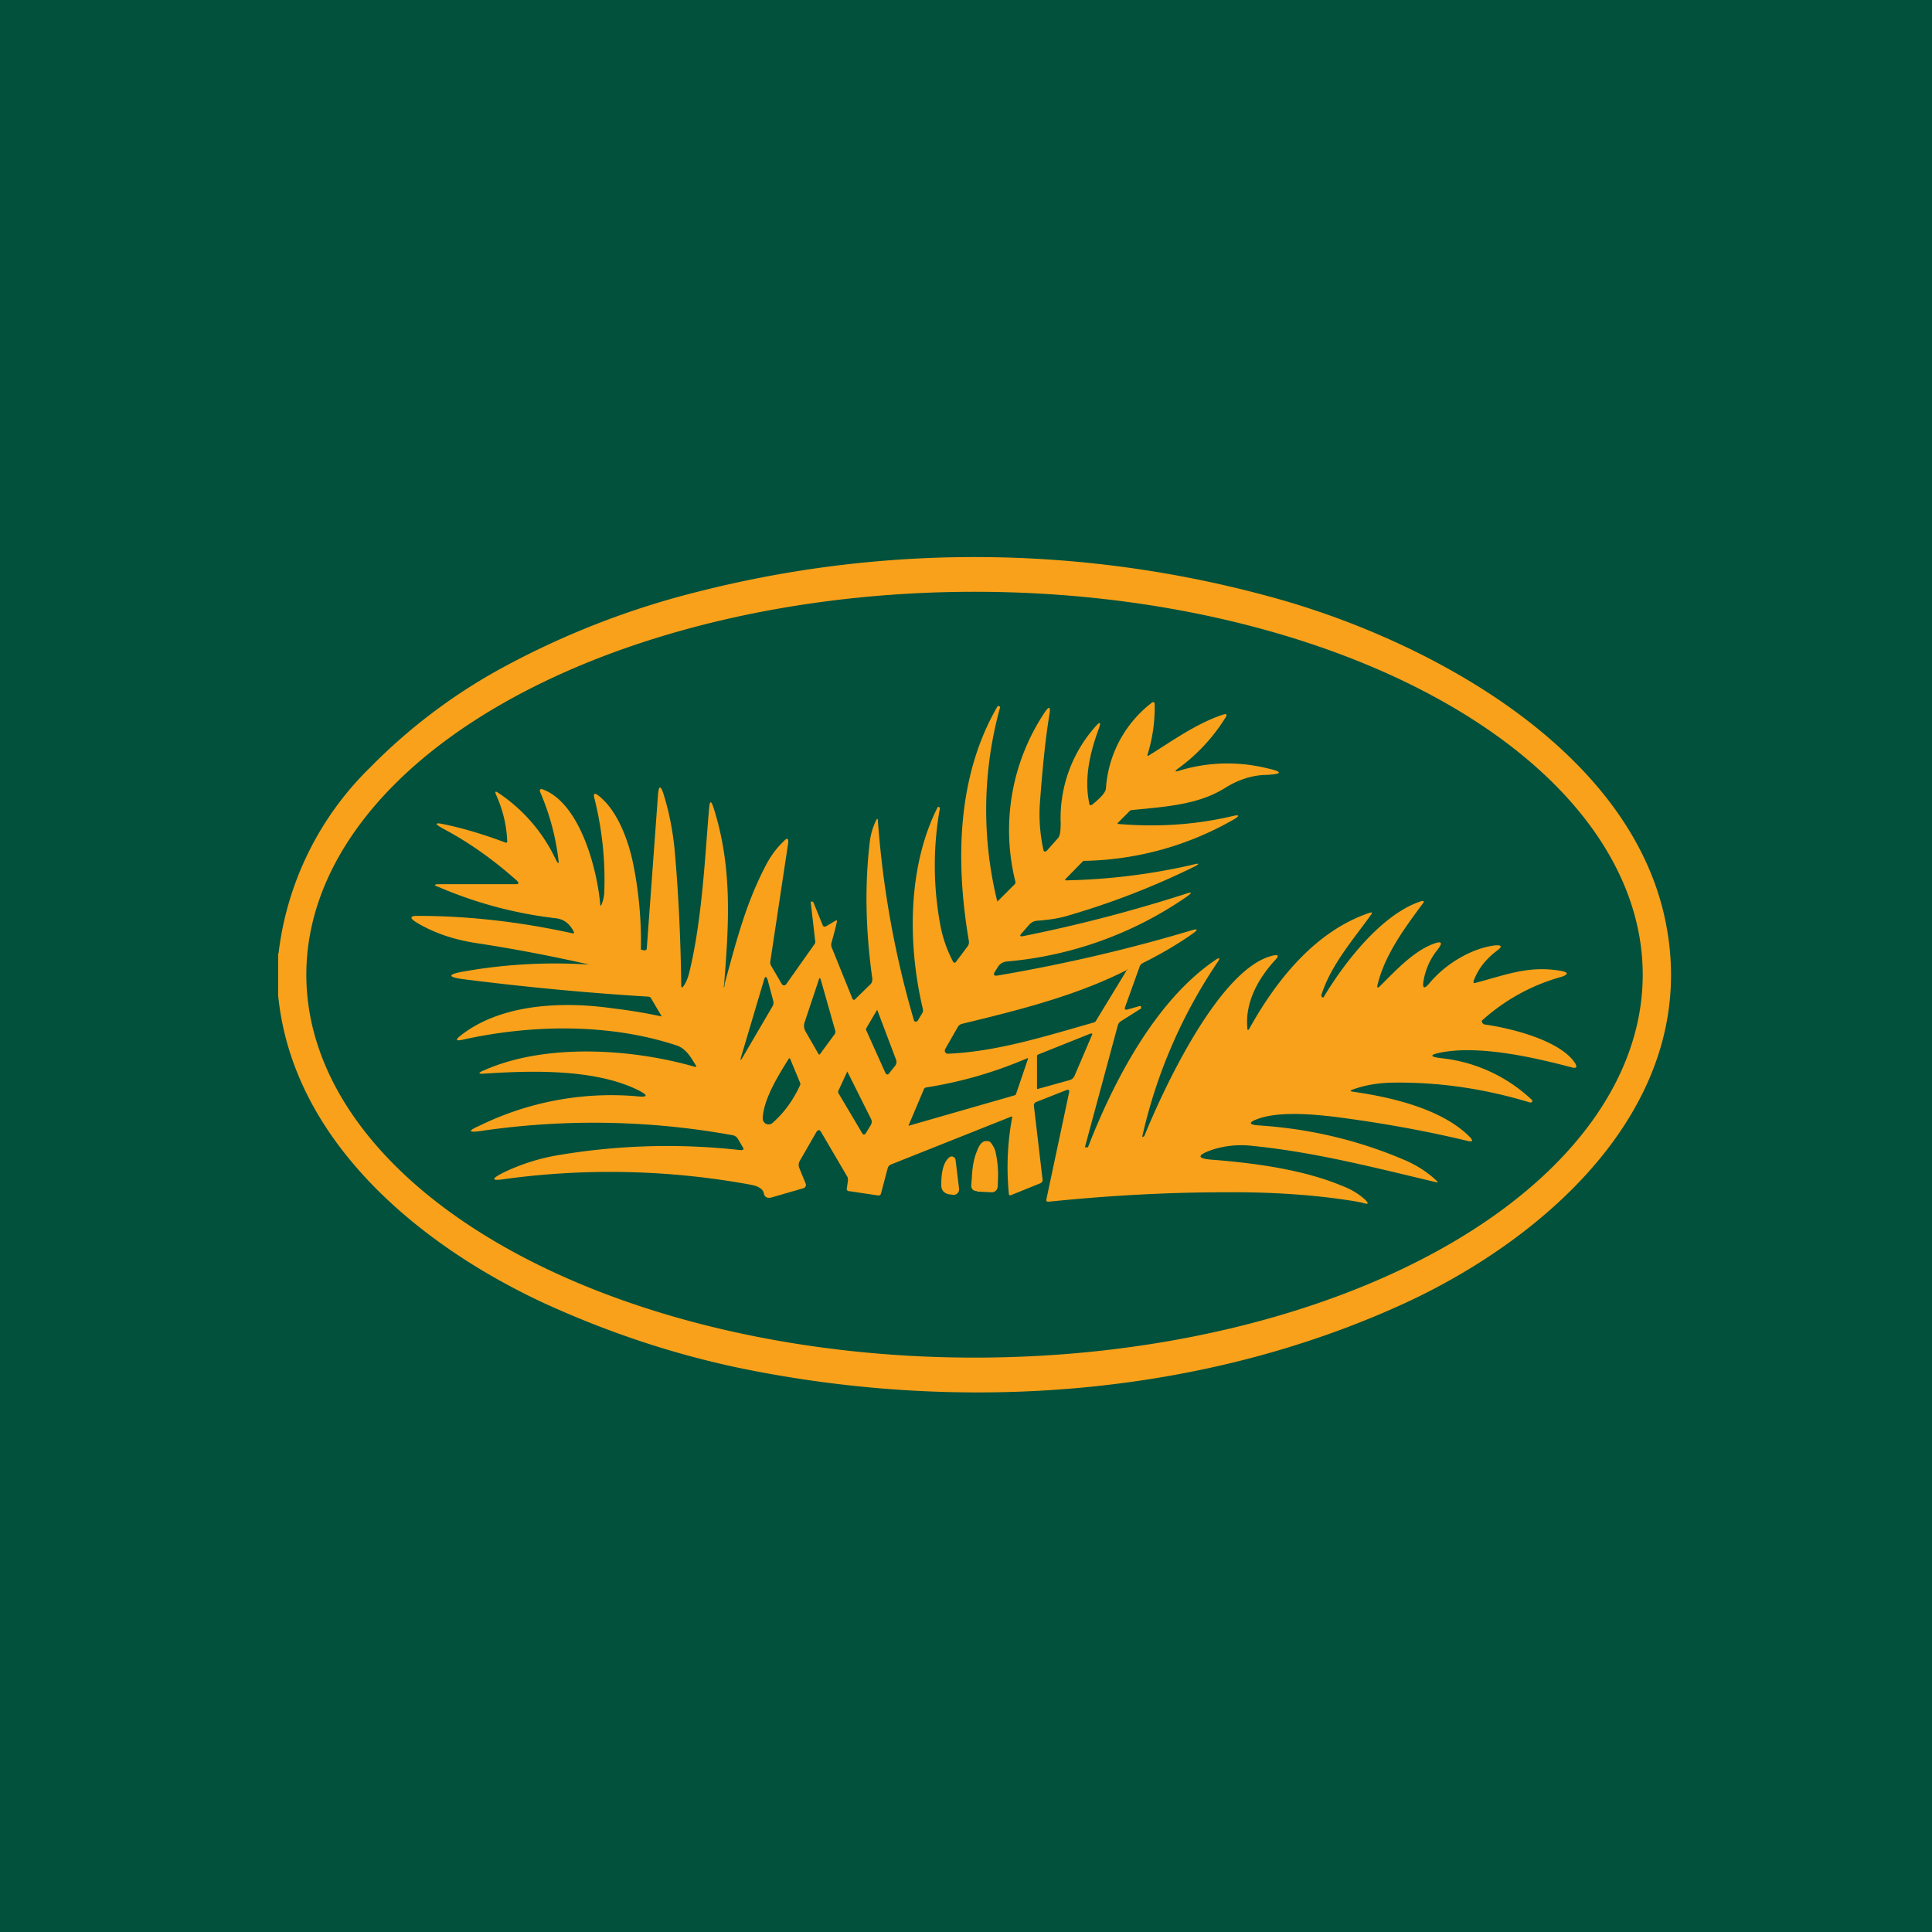
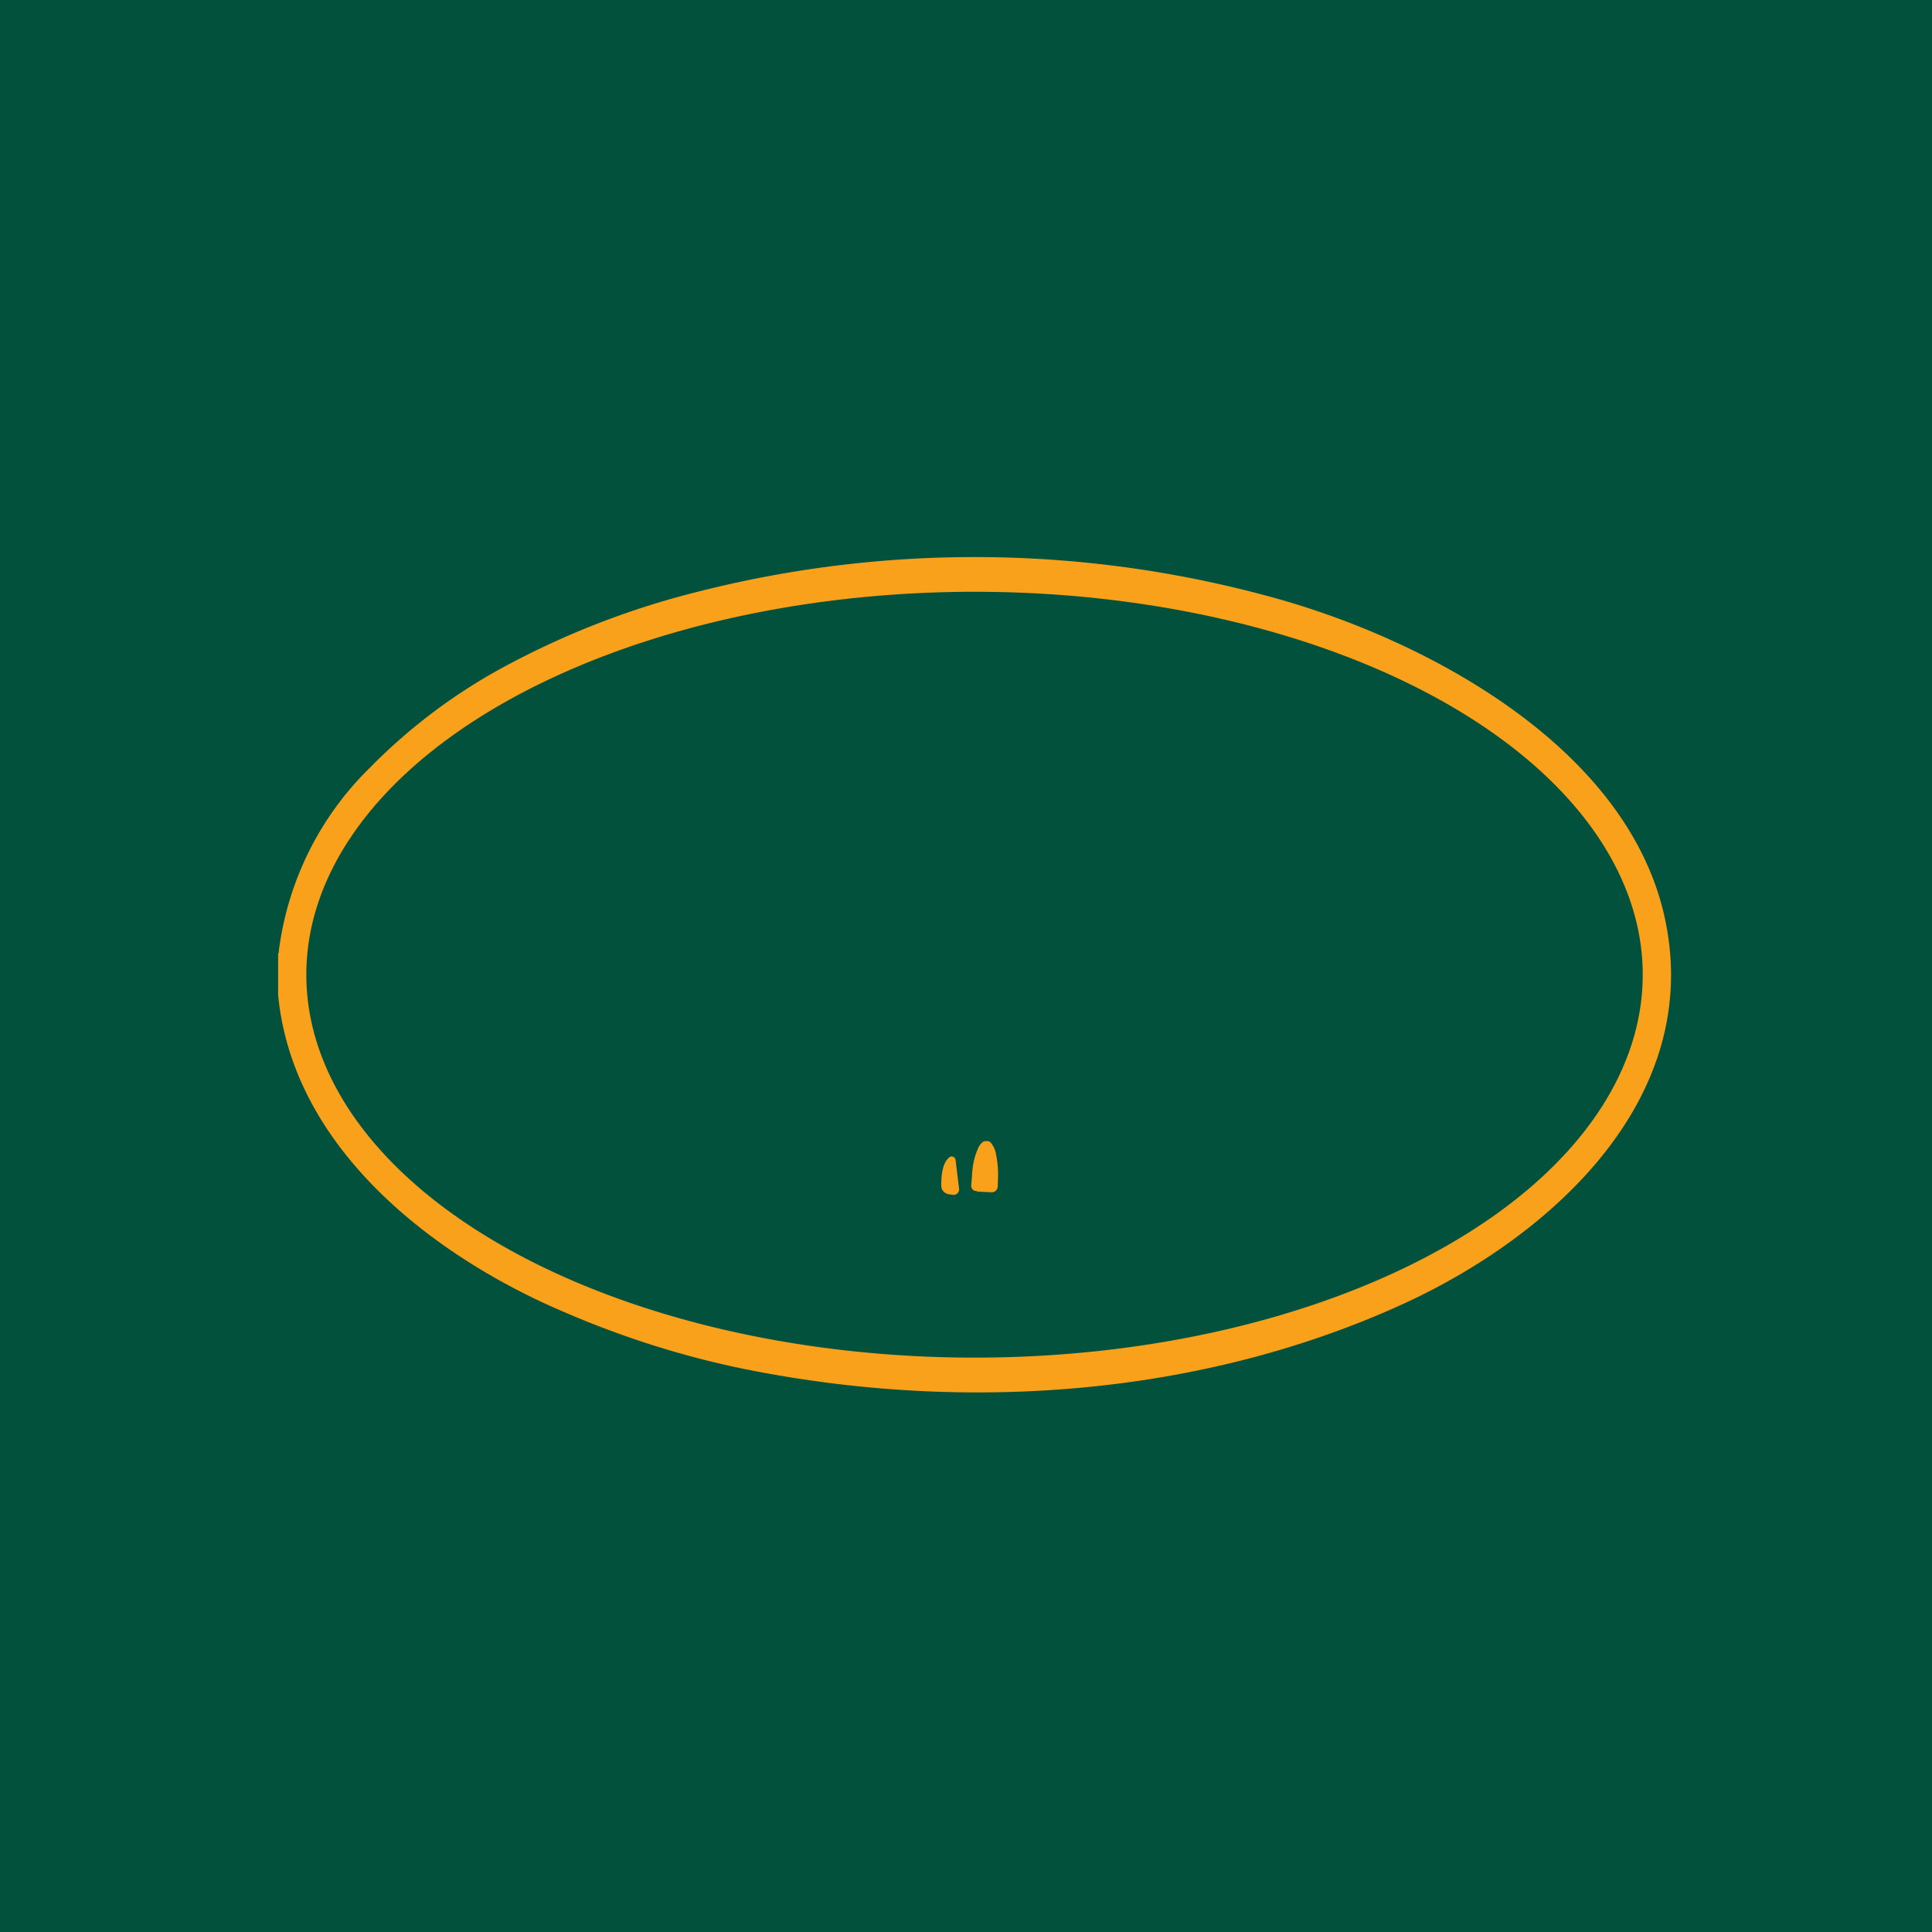
<svg xmlns="http://www.w3.org/2000/svg" viewBox="0 0 55.5 55.5">
  <path d="M 0,0 H 55.5 V 55.5 H 0 Z" fill="rgb(1, 81, 60)" />
  <path d="M 7.99,27.375 V 28.59 C 8.4,32.79 12.08,35.79 15.64,37.44 C 17.5,38.29 19.4,38.92 21.35,39.32 C 27.65,40.6 34.52,40.13 40.39,37.42 C 44.64,35.45 49.03,31.46 47.79,26.22 C 46.63,21.36 40.85,18.32 36.48,17.14 A 32.22,32.22 0 0,0 20.08,16.99 A 23.85,23.85 0 0,0 14.38,19.21 A 16.16,16.16 0 0,0 10.64,22.04 A 8.93,8.93 0 0,0 8,27.4 Z M 41.57,35.78 C 45.17,33.72 47.19,30.92 47.19,28 S 45.17,22.28 41.57,20.22 S 33.09,17 28,17 C 22.9,17 18.02,18.16 14.42,20.22 S 8.8,25.08 8.8,28 S 10.82,33.72 14.42,35.78 S 22.9,39 28,39 C 33.09,39 37.97,37.84 41.57,35.78 Z" fill="rgb(249, 161, 27)" fill-rule="evenodd" />
-   <path d="M 20.81,28.285 C 21.18,26.93 21.44,25.92 22.02,24.82 C 22.15,24.58 22.31,24.36 22.51,24.17 C 22.61,24.06 22.66,24.07 22.64,24.23 L 22.13,27.61 C 22.12,27.66 22.13,27.71 22.15,27.74 L 22.46,28.27 A 0.07,0.07 0 0,0 22.55,28.3 L 22.58,28.28 L 23.4,27.12 A 0.1,0.1 0 0,0 23.42,27.05 L 23.29,25.92 A 0.02,0.02 0 0,1 23.3,25.9 H 23.35 L 23.37,25.93 L 23.63,26.57 C 23.65,26.62 23.68,26.63 23.73,26.61 L 24,26.45 C 24.04,26.43 24.05,26.44 24.04,26.48 C 24,26.68 23.94,26.88 23.89,27.07 A 0.2,0.2 0 0,0 23.89,27.21 L 24.48,28.67 C 24.5,28.73 24.54,28.74 24.58,28.69 L 25.01,28.27 C 25.05,28.23 25.06,28.17 25.06,28.12 C 24.86,26.7 24.84,25.38 24.99,24.15 C 25.02,23.94 25.08,23.75 25.16,23.58 C 25.2,23.5 25.22,23.51 25.22,23.59 A 27.46,27.46 0 0,0 26.26,29.33 L 26.3,29.35 A 0.08,0.08 0 0,0 26.37,29.31 L 26.49,29.11 A 0.17,0.17 0 0,0 26.51,28.98 C 26.07,27.13 26.07,24.89 26.94,23.18 H 26.96 L 26.99,23.19 L 27,23.22 A 9.3,9.3 0 0,0 27.01,26.56 C 27.08,26.95 27.21,27.3 27.37,27.61 C 27.4,27.67 27.44,27.67 27.47,27.62 L 27.8,27.18 A 0.2,0.2 0 0,0 27.83,27.02 C 27.45,24.77 27.48,22.32 28.65,20.3 C 28.66,20.28 28.68,20.27 28.7,20.29 C 28.72,20.29 28.73,20.31 28.73,20.32 A 11.01,11.01 0 0,0 28.65,25.9 L 29.15,25.4 A 0.08,0.08 0 0,0 29.17,25.33 A 6.1,6.1 0 0,1 30.02,20.45 C 30.14,20.28 30.18,20.3 30.15,20.5 C 30.03,21.23 29.95,22.05 29.88,22.98 A 4.75,4.75 0 0,0 29.98,24.44 A 0.06,0.06 0 0,0 30.04,24.46 L 30.07,24.44 L 30.39,24.08 C 30.45,24.02 30.47,23.87 30.47,23.65 A 3.95,3.95 0 0,1 31.47,20.87 C 31.6,20.72 31.63,20.74 31.57,20.92 C 31.31,21.62 31.14,22.36 31.29,23.07 C 31.29,23.13 31.33,23.15 31.38,23.11 C 31.63,22.91 31.76,22.76 31.77,22.65 A 3.38,3.38 0 0,1 33.11,20.17 A 0.05,0.05 0 0,1 33.17,20.22 C 33.18,20.69 33.12,21.17 32.97,21.66 C 32.95,21.72 32.97,21.73 33.02,21.69 C 33.58,21.35 34.34,20.79 35.13,20.53 C 35.24,20.49 35.26,20.53 35.2,20.62 A 5.2,5.2 0 0,1 33.84,22.08 C 33.74,22.16 33.74,22.18 33.87,22.14 A 4.75,4.75 0 0,1 36.4,22.07 C 36.86,22.17 36.85,22.24 36.37,22.26 C 35.96,22.27 35.57,22.4 35.2,22.63 C 34.46,23.1 33.57,23.17 32.51,23.27 A 0.1,0.1 0 0,0 32.44,23.31 L 32.12,23.63 A 0.02,0.02 0 0,0 32.13,23.67 C 33.32,23.77 34.41,23.68 35.42,23.44 C 35.6,23.4 35.62,23.43 35.46,23.53 A 8.94,8.94 0 0,1 31.12,24.73 L 30.6,25.26 V 25.28 L 30.62,25.29 A 17.8,17.8 0 0,0 34.22,24.85 C 34.48,24.78 34.49,24.81 34.24,24.93 A 22.35,22.35 0 0,1 30.62,26.32 C 30.38,26.39 30.07,26.43 29.79,26.45 A 0.33,0.33 0 0,0 29.57,26.56 L 29.35,26.81 C 29.28,26.89 29.3,26.91 29.4,26.89 A 42.5,42.5 0 0,0 34.05,25.68 C 34.25,25.61 34.26,25.64 34.09,25.76 A 10.7,10.7 0 0,1 28.93,27.62 A 0.34,0.34 0 0,0 28.67,27.77 L 28.59,27.9 C 28.52,28 28.55,28.05 28.68,28.02 C 30.61,27.69 32.44,27.26 34.18,26.74 C 34.43,26.66 34.44,26.7 34.22,26.85 C 33.79,27.15 33.32,27.42 32.82,27.67 A 0.2,0.2 0 0,0 32.73,27.79 L 32.32,28.93 C 32.3,28.99 32.32,29.02 32.39,29 L 32.74,28.9 H 32.76 A 0.03,0.03 0 0,1 32.78,28.92 V 28.97 L 32.21,29.33 A 0.2,0.2 0 0,0 32.11,29.46 L 31.17,32.94 C 31.17,32.95 31.17,32.96 31.19,32.96 H 31.23 C 31.24,32.96 31.25,32.96 31.26,32.94 C 32,31.04 33.2,28.74 34.91,27.58 C 35.04,27.49 35.06,27.52 34.97,27.65 A 14.7,14.7 0 0,0 32.82,32.62 C 32.81,32.66 32.82,32.67 32.83,32.66 L 32.87,32.64 C 33.41,31.31 35.03,27.8 36.57,27.45 C 36.72,27.42 36.75,27.45 36.64,27.57 C 36.16,28.09 35.77,28.77 35.83,29.51 C 35.83,29.61 35.86,29.61 35.9,29.53 C 36.7,28.1 37.82,26.73 39.35,26.22 C 39.42,26.2 39.43,26.22 39.39,26.27 C 38.91,26.95 38.24,27.7 37.96,28.58 A 0.05,0.05 0 0,0 37.98,28.64 L 38.01,28.66 L 38.02,28.65 C 38.62,27.65 39.69,26.26 40.82,25.89 C 40.91,25.87 40.92,25.89 40.87,25.96 C 40.31,26.71 39.77,27.46 39.57,28.3 C 39.56,28.38 39.57,28.39 39.63,28.34 C 40.01,27.97 40.56,27.35 41.16,27.12 C 41.42,27.02 41.46,27.07 41.29,27.29 C 41.08,27.55 40.95,27.85 40.89,28.19 C 40.86,28.39 40.91,28.42 41.05,28.26 C 41.51,27.7 42.25,27.25 42.93,27.16 C 43.15,27.14 43.17,27.19 42.99,27.32 C 42.69,27.55 42.47,27.82 42.34,28.16 C 42.31,28.23 42.34,28.26 42.4,28.23 C 43.28,28 43.92,27.73 44.84,27.89 C 45.06,27.93 45.06,27.99 44.86,28.06 A 5.63,5.63 0 0,0 42.57,29.32 A 0.1,0.1 0 0,0 42.65,29.43 C 43.43,29.54 44.81,29.89 45.24,30.53 C 45.32,30.66 45.29,30.7 45.14,30.66 C 44.01,30.36 42.5,30.03 41.42,30.23 C 41.05,30.3 41.06,30.36 41.42,30.4 A 4.47,4.47 0 0,1 44.02,31.61 A 0.06,0.06 0 0,1 43.99,31.67 H 43.95 C 42.63,31.27 41.35,31.09 40.09,31.1 C 39.62,31.1 39.21,31.17 38.86,31.3 C 38.78,31.33 38.78,31.35 38.86,31.36 C 39.98,31.52 41.45,31.86 42.24,32.68 C 42.32,32.78 42.3,32.8 42.18,32.78 C 41.1,32.52 39.98,32.31 38.84,32.15 C 38.01,32.03 36.83,31.89 36.14,32.14 C 35.86,32.24 35.86,32.31 36.17,32.33 C 37.69,32.43 39.1,32.78 40.41,33.35 C 40.74,33.5 41.03,33.69 41.28,33.93 C 41.31,33.96 41.31,33.97 41.25,33.96 C 39.48,33.54 37.78,33.1 36,32.92 A 2.72,2.72 0 0,0 34.85,33.02 C 34.35,33.19 34.37,33.29 34.89,33.32 C 36.12,33.42 37.46,33.61 38.54,34.06 C 38.81,34.16 39.02,34.29 39.19,34.44 C 39.34,34.58 39.32,34.61 39.13,34.55 L 38.93,34.51 C 37.83,34.33 36.59,34.24 35.21,34.25 C 33.49,34.25 31.8,34.35 30.13,34.52 C 30.07,34.52 30.05,34.51 30.06,34.45 L 30.71,31.39 C 30.73,31.31 30.7,31.29 30.62,31.32 L 29.76,31.66 C 29.72,31.68 29.7,31.71 29.7,31.76 L 29.95,33.89 A 0.1,0.1 0 0,1 29.89,33.99 L 29.05,34.33 C 29,34.35 28.98,34.33 28.98,34.28 A 7.79,7.79 0 0,1 29.08,32.08 A 0.04,0.04 0 0,0 29.04,32.08 L 25.6,33.45 A 0.16,0.16 0 0,0 25.5,33.56 L 25.31,34.28 C 25.3,34.33 25.26,34.35 25.21,34.34 L 24.41,34.22 C 24.34,34.22 24.31,34.18 24.33,34.12 L 24.36,33.9 L 24.35,33.82 L 23.6,32.54 C 23.55,32.44 23.5,32.44 23.44,32.54 L 22.98,33.34 A 0.23,0.23 0 0,0 22.96,33.55 L 23.14,33.99 C 23.17,34.06 23.14,34.12 23.06,34.14 L 22.16,34.4 C 22.04,34.43 21.96,34.39 21.94,34.27 C 21.91,34.15 21.78,34.07 21.55,34.03 A 22.4,22.4 0 0,0 14.5,33.87 C 14.11,33.93 14.1,33.87 14.45,33.69 A 5.86,5.86 0 0,1 16.12,33.17 A 18.8,18.8 0 0,1 21.28,33.04 C 21.35,33.04 21.38,33.02 21.34,32.96 L 21.2,32.72 A 0.22,0.22 0 0,0 21.04,32.61 A 22.33,22.33 0 0,0 13.81,32.49 C 13.45,32.54 13.43,32.49 13.77,32.34 A 8.61,8.61 0 0,1 18.27,31.49 C 18.62,31.53 18.64,31.47 18.32,31.31 C 17.09,30.71 15.32,30.75 13.94,30.84 C 13.72,30.86 13.72,30.82 13.92,30.74 C 15.69,29.96 18.16,30.13 19.94,30.64 C 20,30.66 20.02,30.64 19.98,30.59 C 19.85,30.38 19.71,30.12 19.43,30.03 C 17.49,29.39 15.25,29.43 13.28,29.87 C 13.09,29.91 13.08,29.87 13.23,29.75 C 14.37,28.85 16.11,28.75 17.63,28.97 A 14.62,14.62 0 0,1 19.01,29.2 L 18.71,28.69 A 0.1,0.1 0 0,0 18.62,28.63 C 16.82,28.52 15.05,28.35 13.32,28.13 C 12.85,28.07 12.85,27.99 13.31,27.91 A 15.01,15.01 0 0,1 16.93,27.71 C 16.98,32.94 16.98,32.94 16.93,27.71 A 45.8,45.8 0 0,0 13.67,27.09 C 13.02,26.99 12.44,26.79 11.95,26.49 C 11.76,26.37 11.78,26.31 11.99,26.31 C 13.41,26.31 14.89,26.47 16.44,26.81 C 16.49,26.82 16.5,26.81 16.48,26.76 C 16.36,26.53 16.2,26.41 15.98,26.38 A 11.99,11.99 0 0,1 12.6,25.48 C 12.45,25.43 12.46,25.4 12.62,25.4 H 14.82 C 14.9,25.4 14.92,25.37 14.85,25.3 C 14.19,24.71 13.48,24.2 12.72,23.8 C 12.47,23.66 12.49,23.62 12.76,23.68 C 13.34,23.8 13.92,23.98 14.51,24.2 C 14.55,24.22 14.58,24.2 14.57,24.15 C 14.55,23.69 14.44,23.25 14.25,22.83 C 14.21,22.73 14.23,22.72 14.32,22.78 A 4.7,4.7 0 0,1 15.97,24.7 C 16.04,24.83 16.06,24.83 16.04,24.68 A 6.97,6.97 0 0,0 15.52,22.76 C 15.49,22.68 15.52,22.65 15.6,22.68 C 16.66,23.08 17.15,24.95 17.24,25.96 C 17.24,26.03 17.26,26.04 17.29,25.96 C 17.33,25.86 17.36,25.73 17.36,25.57 C 17.39,24.67 17.29,23.8 17.08,22.95 C 17.03,22.79 17.08,22.76 17.21,22.87 C 17.75,23.3 18.06,24.17 18.19,24.82 A 11.15,11.15 0 0,1 18.41,27.28 L 18.51,27.3 C 18.55,27.3 18.58,27.29 18.58,27.24 L 18.9,22.86 C 18.92,22.55 18.98,22.54 19.07,22.84 C 19.21,23.29 19.31,23.78 19.37,24.31 C 19.48,25.49 19.55,26.81 19.57,28.29 C 19.57,28.38 19.59,28.39 19.64,28.32 C 19.71,28.22 19.76,28.1 19.8,27.94 C 20.18,26.39 20.26,24.46 20.37,23.22 C 20.39,22.99 20.43,22.99 20.5,23.21 C 21.03,24.88 20.95,26.45 20.8,28.29 C 20.78,28.39 20.8,28.39 20.82,28.29 Z" fill="rgb(249, 161, 27)" />
-   <path d="M 32.39,27.835 L 31.48,29.33 A 0.1,0.1 0 0,1 31.43,29.37 C 29.99,29.78 28.63,30.21 27.23,30.27 A 0.09,0.09 0 0,1 27.14,30.18 L 27.15,30.14 L 27.51,29.51 A 0.2,0.2 0 0,1 27.64,29.41 C 29.25,29.02 30.91,28.61 32.4,27.85 Z M 21.33,30.38 C 21.27,30.48 21.26,30.48 21.29,30.36 L 21.95,28.14 C 21.98,28.04 22.01,28.04 22.05,28.14 L 22.21,28.74 A 0.2,0.2 0 0,1 22.19,28.91 L 21.33,30.38 Z M 23.52,30.29 L 23.14,29.63 A 0.32,0.32 0 0,1 23.11,29.38 L 23.52,28.15 C 23.54,28.08 23.56,28.08 23.58,28.15 L 24,29.63 L 23.99,29.69 L 23.55,30.29 A 0.02,0.02 0 0,1 23.53,30.29 H 23.52 Z M 25.2,29.01 L 25.74,30.44 A 0.18,0.18 0 0,1 25.72,30.61 L 25.56,30.81 C 25.51,30.89 25.46,30.88 25.43,30.81 L 24.89,29.61 A 0.08,0.08 0 0,1 24.89,29.53 L 25.19,29.02 H 25.2 Z M 29.83,30.29 L 31.33,29.69 H 31.37 A 0.03,0.03 0 0,1 31.37,29.73 L 30.87,30.9 A 0.22,0.22 0 0,1 30.72,31.03 L 29.82,31.28 C 29.8,31.29 29.79,31.28 29.79,31.26 V 30.34 C 29.79,30.31 29.81,30.3 29.83,30.29 Z M 29.51,30.4 C 29.53,30.4 29.54,30.4 29.53,30.42 L 29.19,31.42 C 29.19,31.45 29.16,31.46 29.13,31.47 L 26.1,32.34 V 32.33 L 26.54,31.29 A 0.08,0.08 0 0,1 26.6,31.24 A 12.1,12.1 0 0,0 29.51,30.4 Z M 22.7,30.42 L 22.99,31.12 V 31.16 C 22.79,31.6 22.53,31.96 22.19,32.26 A 0.17,0.17 0 0,1 21.91,32.13 C 21.93,31.57 22.38,30.86 22.66,30.41 L 22.68,30.4 A 0.03,0.03 0 0,1 22.7,30.42 Z M 24.34,30.78 L 25.02,32.14 A 0.18,0.18 0 0,1 25.02,32.31 L 24.88,32.54 C 24.84,32.61 24.8,32.61 24.76,32.54 L 24.09,31.41 A 0.09,0.09 0 0,1 24.09,31.32 L 24.34,30.78 Z" fill="rgb(1, 81, 60)" />
  <path d="M 28.06,34.215 A 0.18,0.18 0 0,1 27.95,34.18 A 0.17,0.17 0 0,1 27.9,34.05 L 27.92,33.81 C 27.93,33.53 27.98,33.27 28.06,33.08 C 28.13,32.88 28.22,32.78 28.32,32.78 H 28.37 C 28.42,32.78 28.47,32.82 28.5,32.88 C 28.54,32.93 28.58,33.01 28.6,33.1 A 2.94,2.94 0 0,1 28.67,33.84 L 28.66,34.09 A 0.17,0.17 0 0,1 28.48,34.25 L 28.07,34.23 Z M 27.55,34.14 A 0.16,0.16 0 0,1 27.35,34.32 L 27.27,34.31 C 27.11,34.28 27.03,34.18 27.04,34.02 C 27.04,33.62 27.12,33.36 27.28,33.24 A 0.1,0.1 0 0,1 27.38,33.23 A 0.11,0.11 0 0,1 27.45,33.32 L 27.55,34.14 Z" fill="rgb(249, 161, 27)" />
</svg>